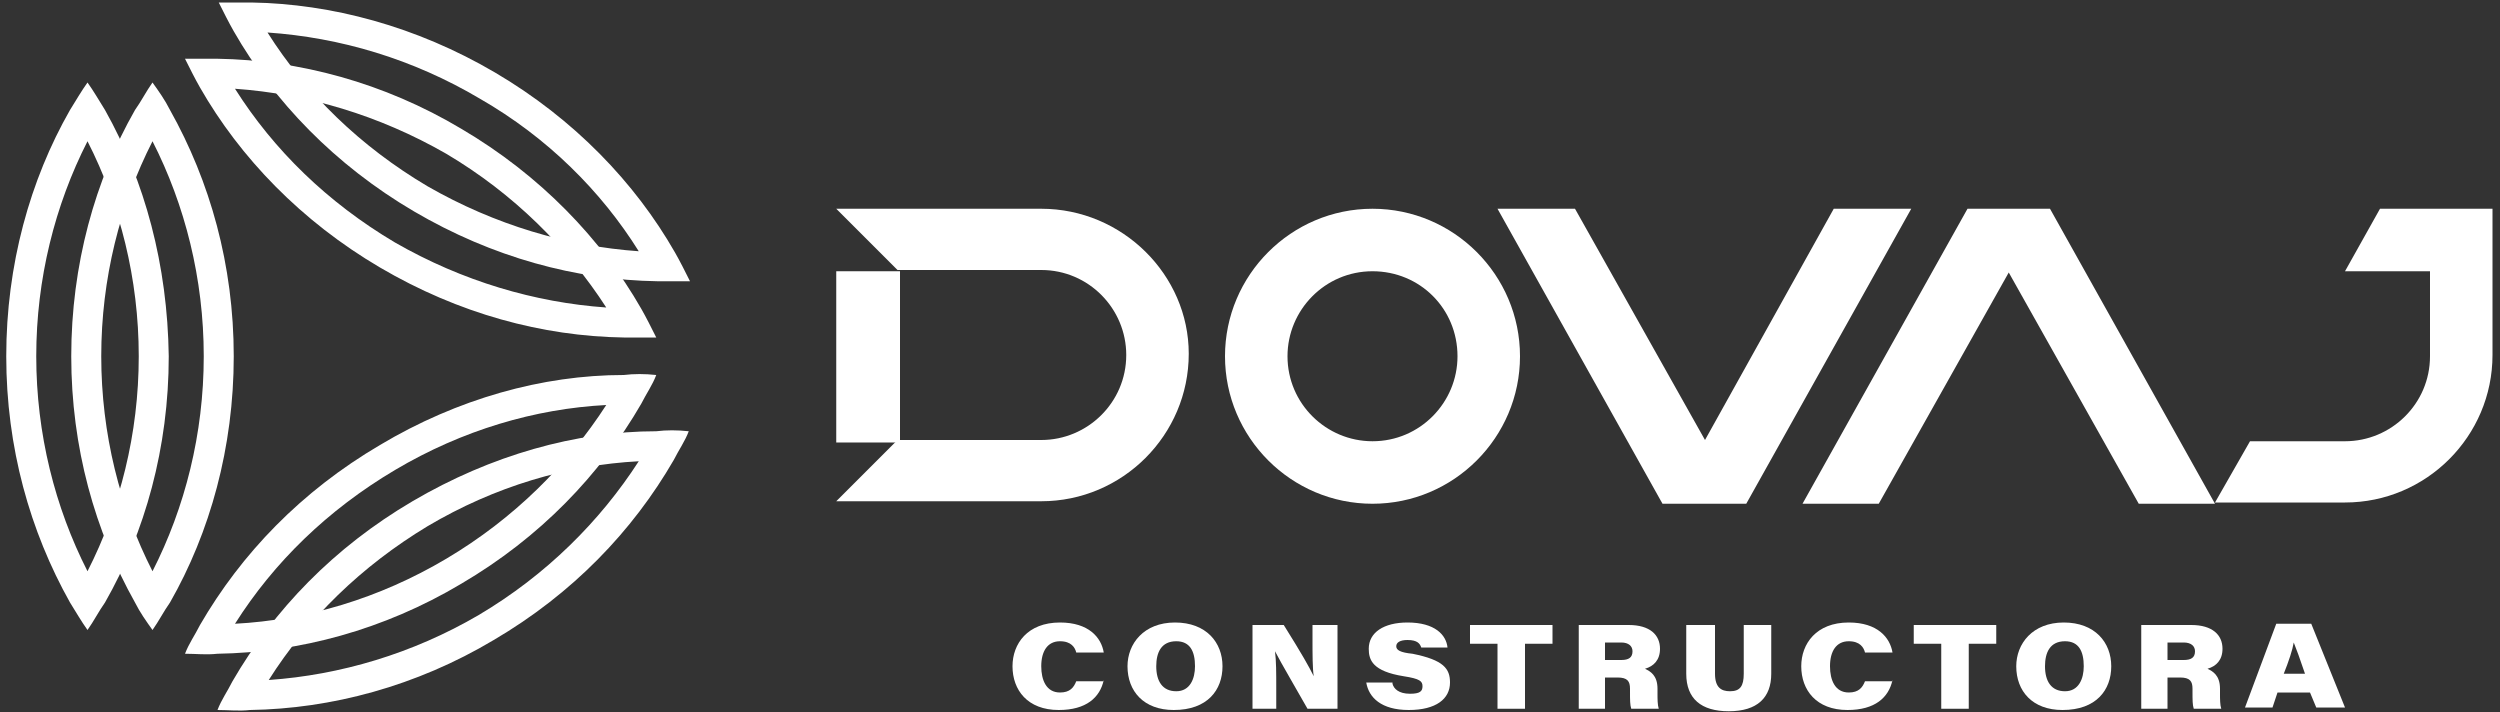
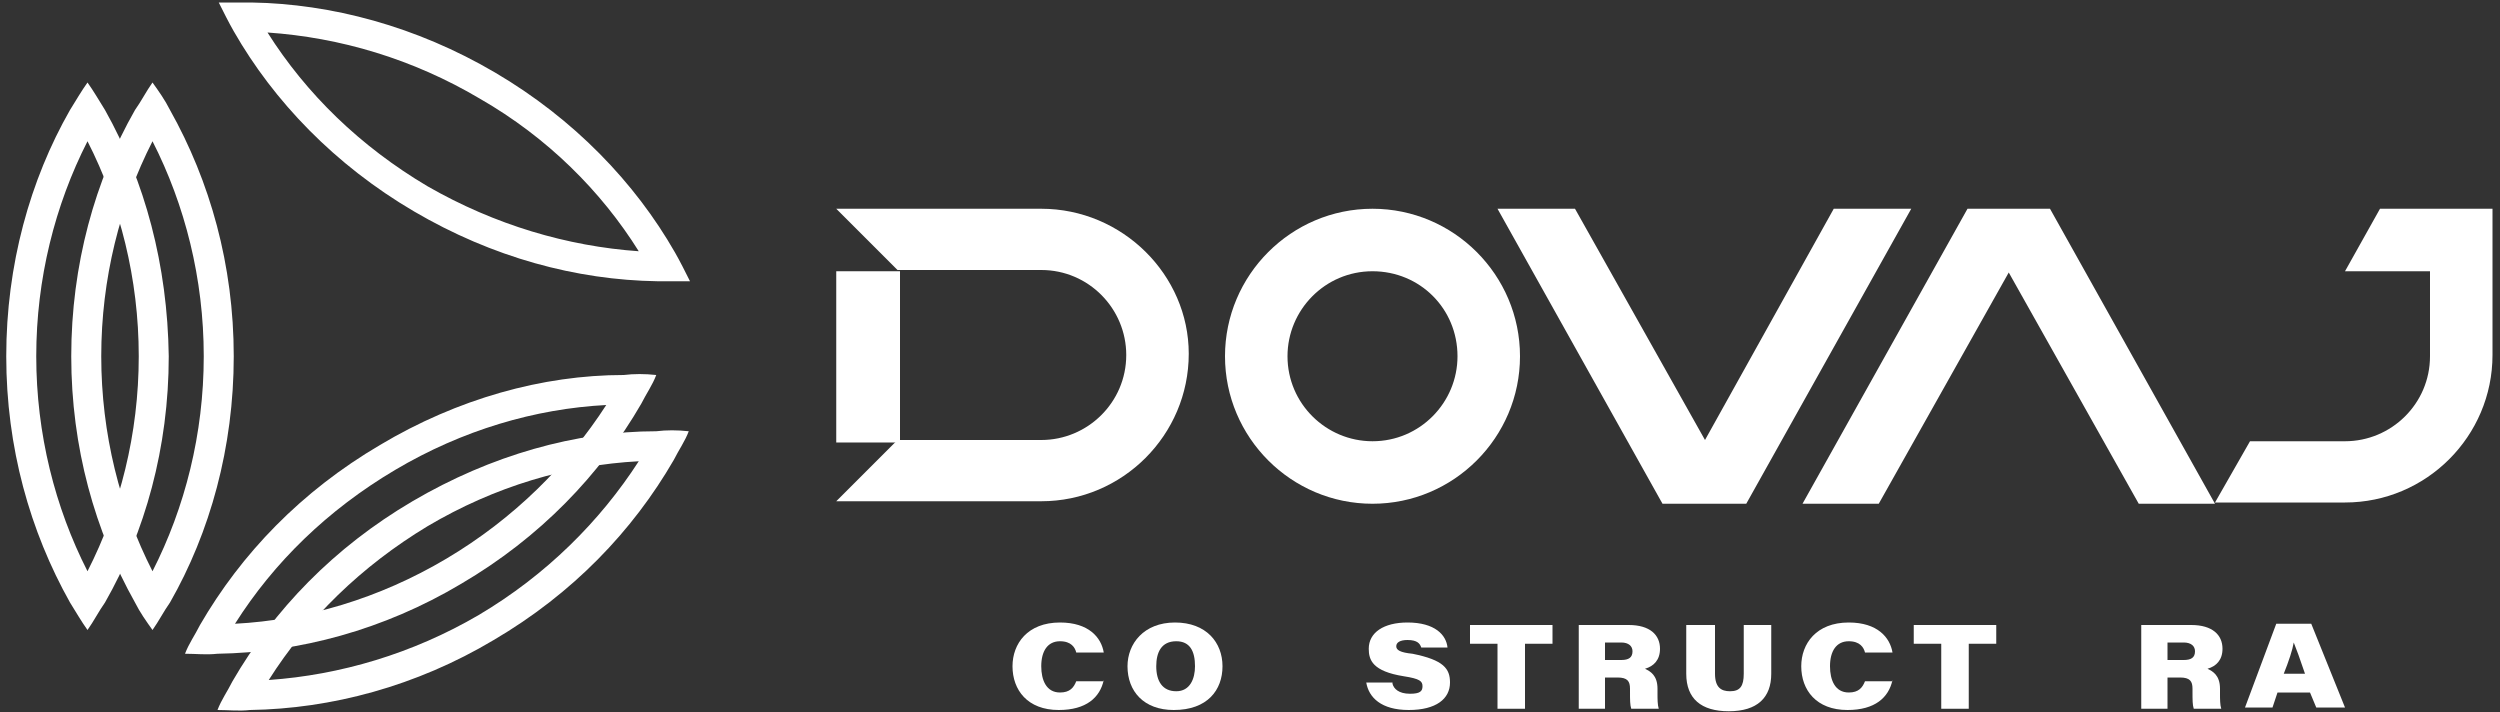
<svg xmlns="http://www.w3.org/2000/svg" version="1.1" id="Capa_1" x="0px" y="0px" viewBox="0 0 200 57" style="enable-background:new 0 0 200 57;" xml:space="preserve">
  <rect x="0" y="0" width="200" height="57" fill="#333333" stroke="none" />
  <style type="text/css">
	.st0{fill:#FFFFFF;}
</style>
  <g>
    <g>
      <path class="st0" d="M88.3,54.4c-0.3,1.4-1.4,2.4-3.6,2.4c-2.5,0-3.7-1.6-3.7-3.5c0-1.8,1.2-3.5,3.8-3.5c2.3,0,3.3,1.2,3.5,2.4    h-2.2c-0.1-0.4-0.4-0.9-1.3-0.9c-1,0-1.5,0.8-1.5,2c0,1.1,0.4,2.1,1.5,2.1c0.8,0,1.1-0.4,1.3-0.9H88.3z" />
      <path class="st0" d="M97.8,53.3c0,1.9-1.2,3.5-3.9,3.5c-2.4,0-3.7-1.5-3.7-3.5c0-1.8,1.3-3.5,3.8-3.5    C96.5,49.8,97.8,51.4,97.8,53.3z M92.5,53.3c0,1.2,0.5,2,1.6,2c1.1,0,1.5-1,1.5-2c0-1.2-0.4-2-1.5-2    C92.9,51.3,92.5,52.2,92.5,53.3z" />
-       <path class="st0" d="M100.2,56.7V50h2.5c1.5,2.4,2,3.3,2.4,4.1h0c-0.1-0.6-0.1-1.8-0.1-2.9V50h2v6.7h-2.4    c-0.5-0.9-2.2-3.8-2.6-4.6h0c0.1,0.8,0.1,1.7,0.1,3v1.6H100.2z" />
      <path class="st0" d="M111.4,54.7c0.1,0.4,0.5,0.8,1.4,0.8c0.8,0,1-0.2,1-0.6c0-0.4-0.2-0.6-1.5-0.8c-2.5-0.4-2.8-1.3-2.8-2.2    c0-1.3,1.2-2.1,3.1-2.1c2.2,0,3.1,1,3.2,2h-2.1c-0.1-0.3-0.3-0.6-1.1-0.6c-0.6,0-0.9,0.2-0.9,0.5c0,0.3,0.3,0.5,1.3,0.6    c2.5,0.5,3,1.2,3,2.3c0,1.3-1.1,2.2-3.3,2.2c-2.2,0-3.2-1-3.4-2.2H111.4z" />
      <path class="st0" d="M119.8,51.5h-2.2V50h6.6v1.5H122v5.2h-2.2V51.5z" />
      <path class="st0" d="M128.4,54.2v2.5h-2.1V50h4c1.7,0,2.5,0.8,2.5,1.9c0,0.9-0.5,1.4-1.2,1.6c0.4,0.2,1,0.5,1,1.6v0.4    c0,0.4,0,0.9,0.1,1.2h-2.2c-0.1-0.3-0.1-0.7-0.1-1.4v-0.2c0-0.6-0.2-0.9-1-0.9H128.4z M128.4,52.8h1.3c0.6,0,0.9-0.2,0.9-0.7    c0-0.4-0.3-0.7-0.9-0.7h-1.3V52.8z" />
      <path class="st0" d="M137.2,50v3.9c0,1.1,0.5,1.4,1.2,1.4c0.8,0,1.1-0.4,1.1-1.4V50h2.2v3.9c0,1.9-1.1,3-3.4,3c-2.2,0-3.4-1-3.4-3    V50H137.2z" />
      <path class="st0" d="M151.4,54.4c-0.3,1.4-1.4,2.4-3.6,2.4c-2.5,0-3.7-1.6-3.7-3.5c0-1.8,1.2-3.5,3.8-3.5c2.3,0,3.3,1.2,3.5,2.4    h-2.2c-0.1-0.4-0.4-0.9-1.3-0.9c-1,0-1.5,0.8-1.5,2c0,1.1,0.4,2.1,1.5,2.1c0.8,0,1.1-0.4,1.3-0.9H151.4z" />
      <path class="st0" d="M155.3,51.5h-2.2V50h6.6v1.5h-2.2v5.2h-2.2V51.5z" />
-       <path class="st0" d="M168.9,53.3c0,1.9-1.2,3.5-3.9,3.5c-2.4,0-3.7-1.5-3.7-3.5c0-1.8,1.3-3.5,3.8-3.5    C167.6,49.8,168.9,51.4,168.9,53.3z M163.6,53.3c0,1.2,0.5,2,1.6,2c1.1,0,1.5-1,1.5-2c0-1.2-0.4-2-1.5-2    C164,51.3,163.6,52.2,163.6,53.3z" />
      <path class="st0" d="M173.4,54.2v2.5h-2.1V50h4c1.7,0,2.5,0.8,2.5,1.9c0,0.9-0.5,1.4-1.2,1.6c0.4,0.2,1,0.5,1,1.6v0.4    c0,0.4,0,0.9,0.1,1.2h-2.2c-0.1-0.3-0.1-0.7-0.1-1.4v-0.2c0-0.6-0.2-0.9-1-0.9H173.4z M173.4,52.8h1.3c0.6,0,0.9-0.2,0.9-0.7    c0-0.4-0.3-0.7-0.9-0.7h-1.3V52.8z" />
      <path class="st0" d="M182.2,55.4l-0.4,1.2h-2.2l2.5-6.7h2.8l2.7,6.7h-2.3l-0.5-1.2H182.2z M184.4,53.9c-0.4-1.2-0.7-2-0.9-2.5h0    c-0.1,0.6-0.4,1.5-0.8,2.5H184.4z" />
    </g>
    <g>
      <g>
        <g>
          <path class="st0" d="M8.4,8.8C7.9,8,7.5,7.3,7,6.6C6.5,7.3,6.1,8,5.6,8.8c-3.2,5.6-5.1,12.4-5.1,19.7c0,7.3,1.9,14,5.1,19.7      C6.1,49,6.5,49.7,7,50.4c0.5-0.7,0.9-1.5,1.4-2.2c3.2-5.6,5.1-12.4,5.1-19.7C13.4,21.2,11.6,14.5,8.4,8.8z M7,45.7      c-2.6-5.1-4.1-11-4.1-17.2c0-6.2,1.5-12.1,4.1-17.2c2.6,5.1,4.1,11,4.1,17.2C11.1,34.7,9.6,40.6,7,45.7z" />
        </g>
        <g>
          <path class="st0" d="M13.6,8.8c-0.4-0.8-0.9-1.5-1.4-2.2c-0.5,0.7-0.9,1.5-1.4,2.2c-3.2,5.6-5.1,12.4-5.1,19.7      c0,7.3,1.9,14,5.1,19.7c0.4,0.8,0.9,1.5,1.4,2.2c0.5-0.7,0.9-1.5,1.4-2.2c3.2-5.6,5.1-12.4,5.1-19.7      C18.7,21.2,16.8,14.5,13.6,8.8z M12.2,45.7c-2.6-5.1-4.1-11-4.1-17.2c0-6.2,1.5-12.1,4.1-17.2c2.6,5.1,4.1,11,4.1,17.2      C16.3,34.7,14.8,40.6,12.2,45.7z" />
        </g>
      </g>
      <g>
        <g>
          <g>
-             <path class="st0" d="M17.4,4.7c-0.9,0-1.8,0-2.6,0c0.4,0.8,0.8,1.6,1.2,2.3c3.2,5.6,8.1,10.7,14.4,14.4       c6.3,3.7,13,5.5,19.5,5.6c0.9,0,1.8,0,2.6,0c-0.4-0.8-0.8-1.6-1.2-2.3c-3.2-5.6-8.1-10.7-14.4-14.4C30.7,6.6,23.9,4.8,17.4,4.7       z M48.5,24.6c-5.7-0.4-11.5-2.1-16.9-5.2c-5.4-3.2-9.7-7.4-12.8-12.3c5.7,0.4,11.5,2.1,16.9,5.2C41.1,15.5,45.4,19.8,48.5,24.6       z" />
-           </g>
+             </g>
          <g>
            <path class="st0" d="M20.1,0.2c-0.9,0-1.8,0-2.6,0c0.4,0.8,0.8,1.6,1.2,2.3c3.2,5.6,8.1,10.7,14.4,14.4       c6.3,3.7,13,5.5,19.5,5.6c0.9,0,1.8,0,2.6,0c-0.4-0.8-0.8-1.6-1.2-2.3c-3.2-5.6-8.1-10.7-14.4-14.4C33.3,2.1,26.5,0.3,20.1,0.2       z M51.1,20.1c-5.7-0.4-11.5-2.1-16.9-5.2c-5.4-3.2-9.7-7.4-12.8-12.3C27.2,3,33,4.7,38.4,7.9C43.8,11,48.1,15.3,51.1,20.1z" />
          </g>
        </g>
        <g>
          <g>
            <path class="st0" d="M33,40.1c-6.3,3.7-11.1,8.7-14.4,14.4c-0.4,0.8-0.9,1.5-1.2,2.3c0.9,0,1.7,0.1,2.6,0       c6.5-0.1,13.3-1.9,19.5-5.6c6.3-3.7,11.1-8.7,14.4-14.4c0.4-0.8,0.9-1.5,1.2-2.3c-0.9-0.1-1.8-0.1-2.6,0       C46.1,34.5,39.3,36.4,33,40.1z M34.2,42.1c5.4-3.2,11.2-4.9,16.9-5.2c-3.1,4.8-7.4,9.1-12.8,12.3C33,52.3,27.2,54,21.5,54.4       C24.6,49.5,28.9,45.3,34.2,42.1z" />
          </g>
          <g>
            <path class="st0" d="M30.4,35.6c-6.3,3.7-11.1,8.7-14.4,14.4c-0.4,0.8-0.9,1.5-1.2,2.3c0.9,0,1.7,0.1,2.6,0       c6.5-0.1,13.3-1.9,19.5-5.6c6.3-3.7,11.1-8.7,14.4-14.4c0.4-0.8,0.9-1.5,1.2-2.3c-0.9-0.1-1.8-0.1-2.6,0       C43.4,30,36.6,31.9,30.4,35.6z M31.6,37.6c5.4-3.2,11.2-4.9,16.9-5.2c-3.1,4.8-7.4,9.1-12.8,12.3c-5.4,3.2-11.2,4.9-16.9,5.2       C21.9,45,26.2,40.8,31.6,37.6z" />
          </g>
        </g>
      </g>
    </g>
    <g>
      <path class="st0" d="M83.3,16.7H66.9l4.9,4.9h11.5c3.8,0,6.8,3.1,6.8,6.8c0,3.8-3.1,6.8-6.8,6.8H71.8l-4.9,4.9h16.4    c6.5,0,11.8-5.3,11.8-11.8C95.1,22,89.8,16.7,83.3,16.7z" />
      <g>
        <path class="st0" d="M109.8,40.3C103.3,40.3,98,35,98,28.5s5.3-11.8,11.8-11.8c6.5,0,11.8,5.3,11.8,11.8S116.3,40.3,109.8,40.3z      M109.8,21.7c-3.8,0-6.8,3.1-6.8,6.8c0,3.8,3.1,6.8,6.8,6.8c3.8,0,6.8-3.1,6.8-6.8C116.6,24.7,113.6,21.7,109.8,21.7z" />
        <polygon class="st0" points="146.7,16.7 136.4,35.2 126,16.7 119.8,16.7 133,40.3 135.3,40.3 136.4,40.3 139.7,40.3 152.9,16.7         " />
        <polygon class="st0" points="150.3,40.3 160.7,21.8 171.1,40.3 177.2,40.3 164,16.7 161.7,16.7 160.7,16.7 157.4,16.7      144.2,40.3    " />
        <path class="st0" d="M194.5,16.7L194.5,16.7h-4.1l-2.8,5h6.8v6.8c0,3.8-3.1,6.8-6.8,6.8H180l-2.8,4.9h10.4     c6.5,0,11.8-5.3,11.8-11.8h0V16.7H194.5z" />
      </g>
      <rect x="66.9" y="21.7" class="st0" width="5.1" height="13.7" />
    </g>
  </g>
</svg>